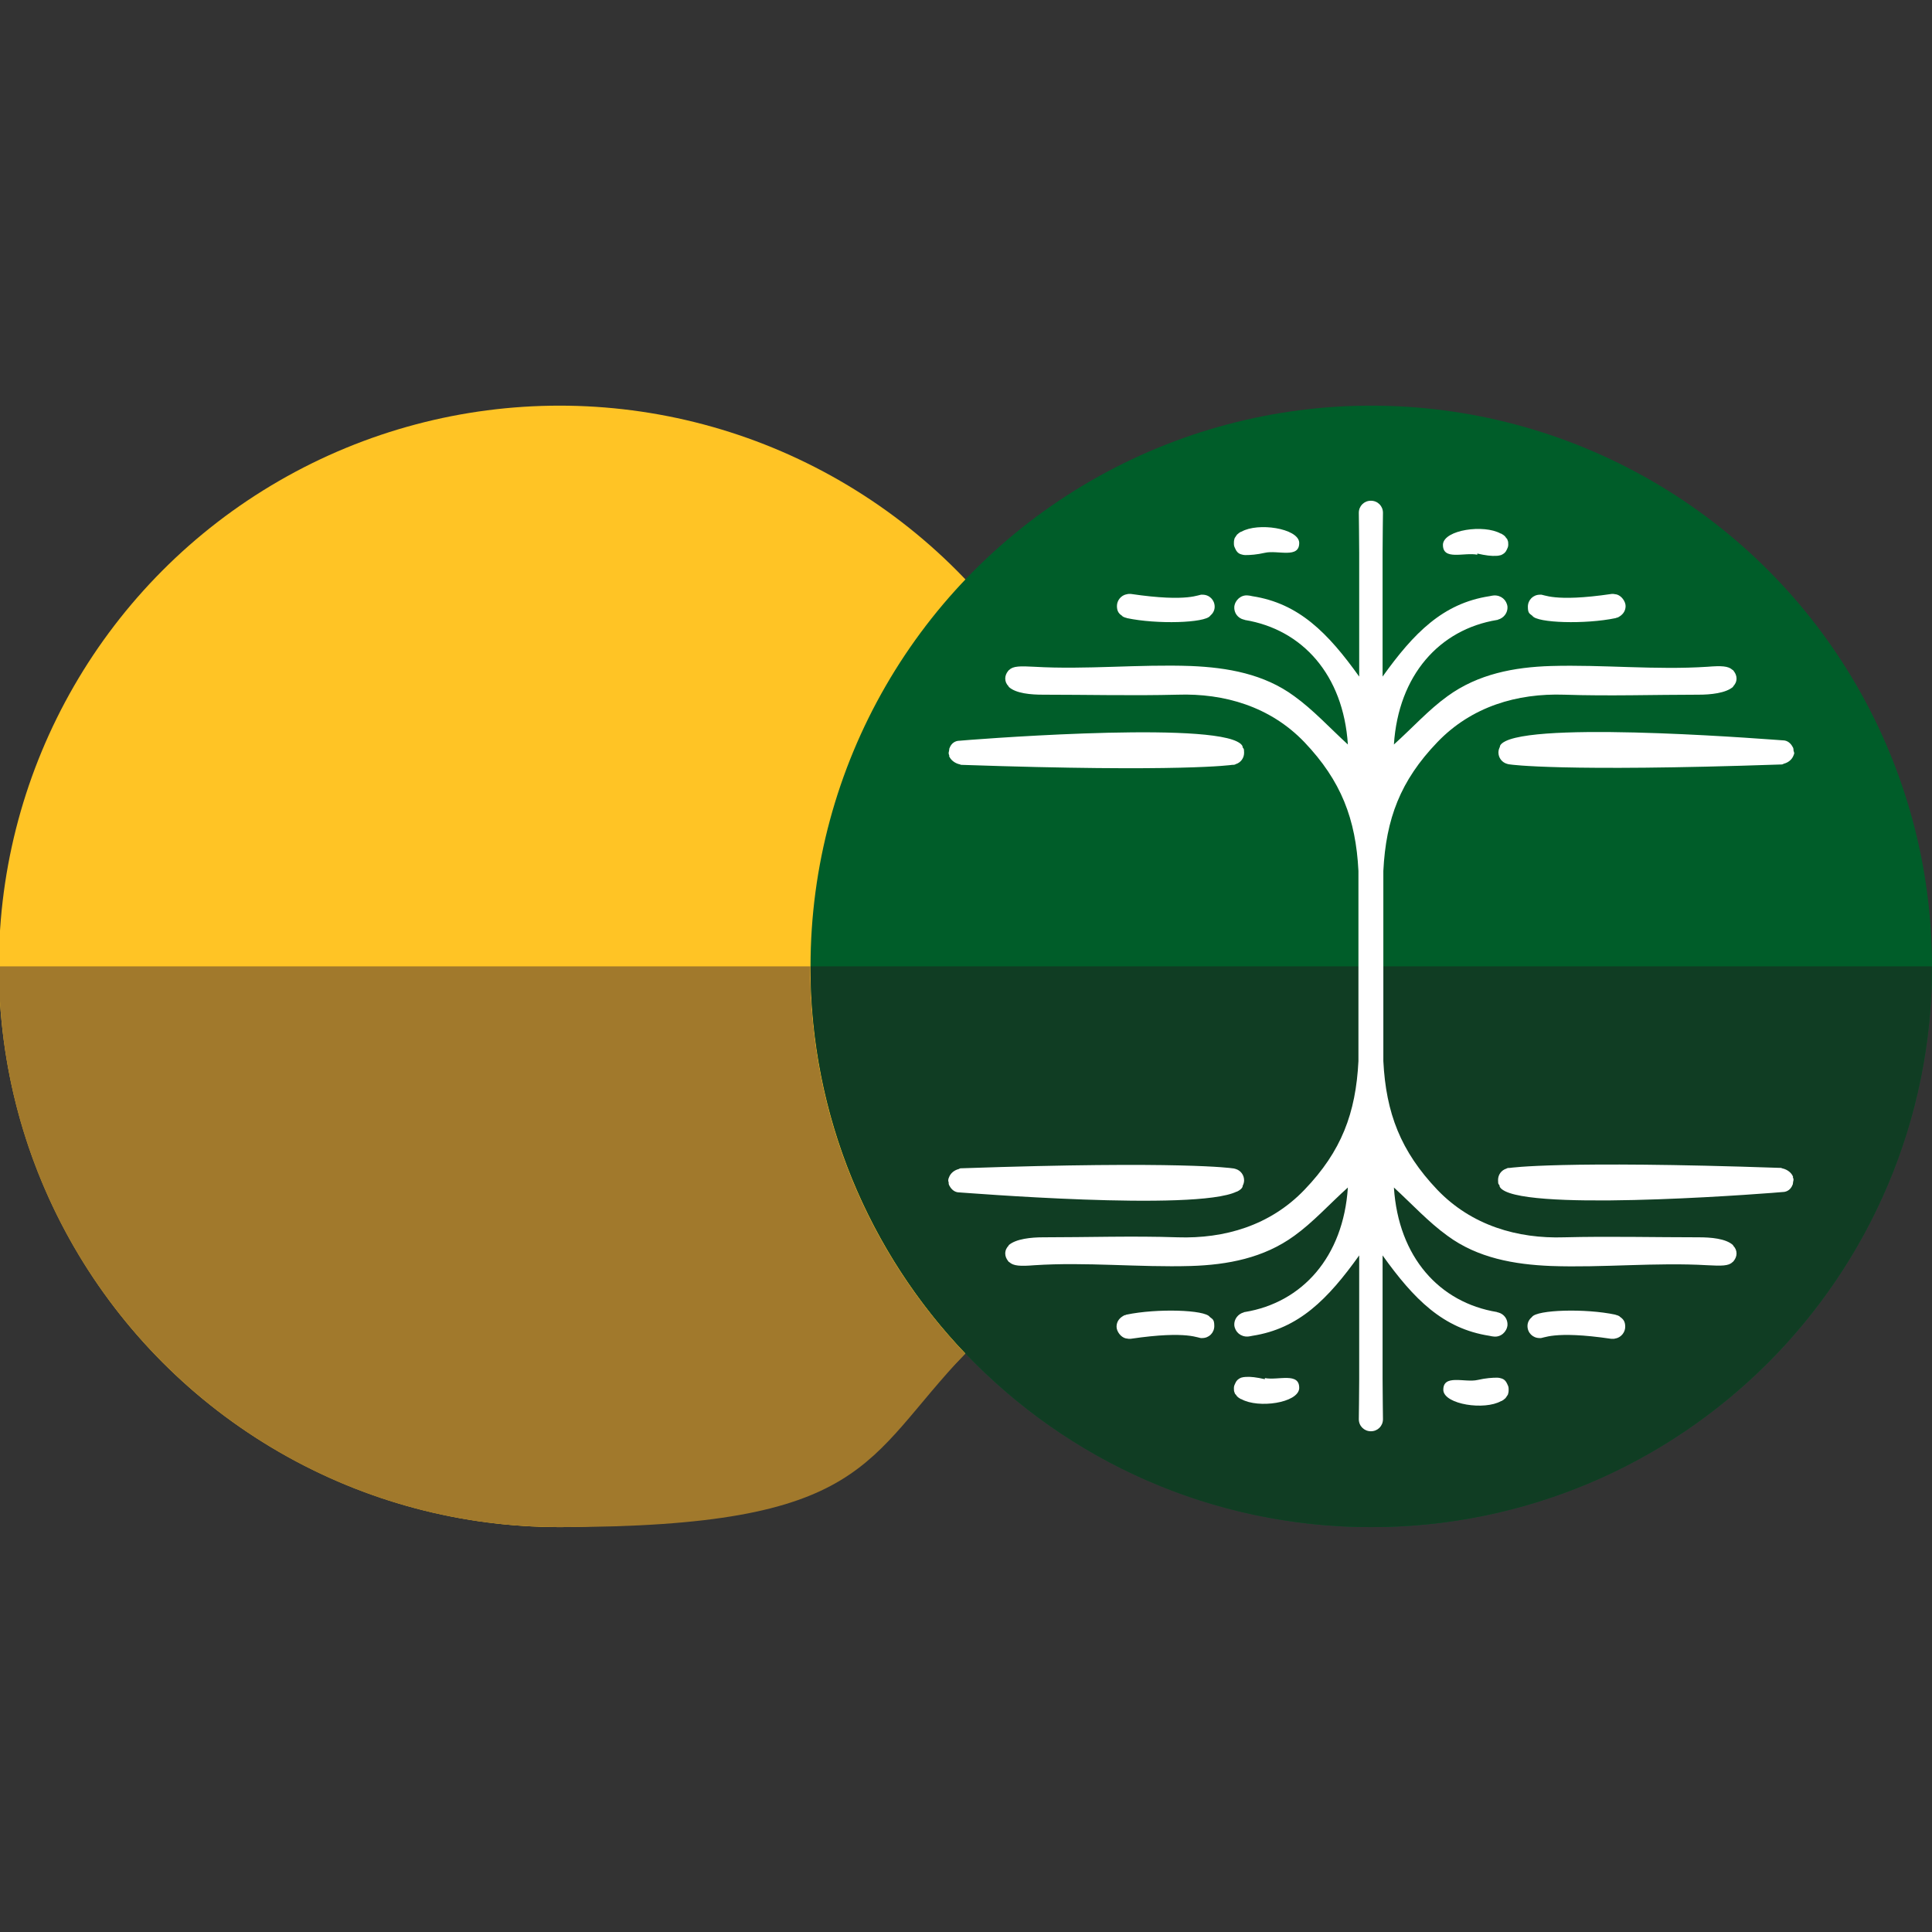
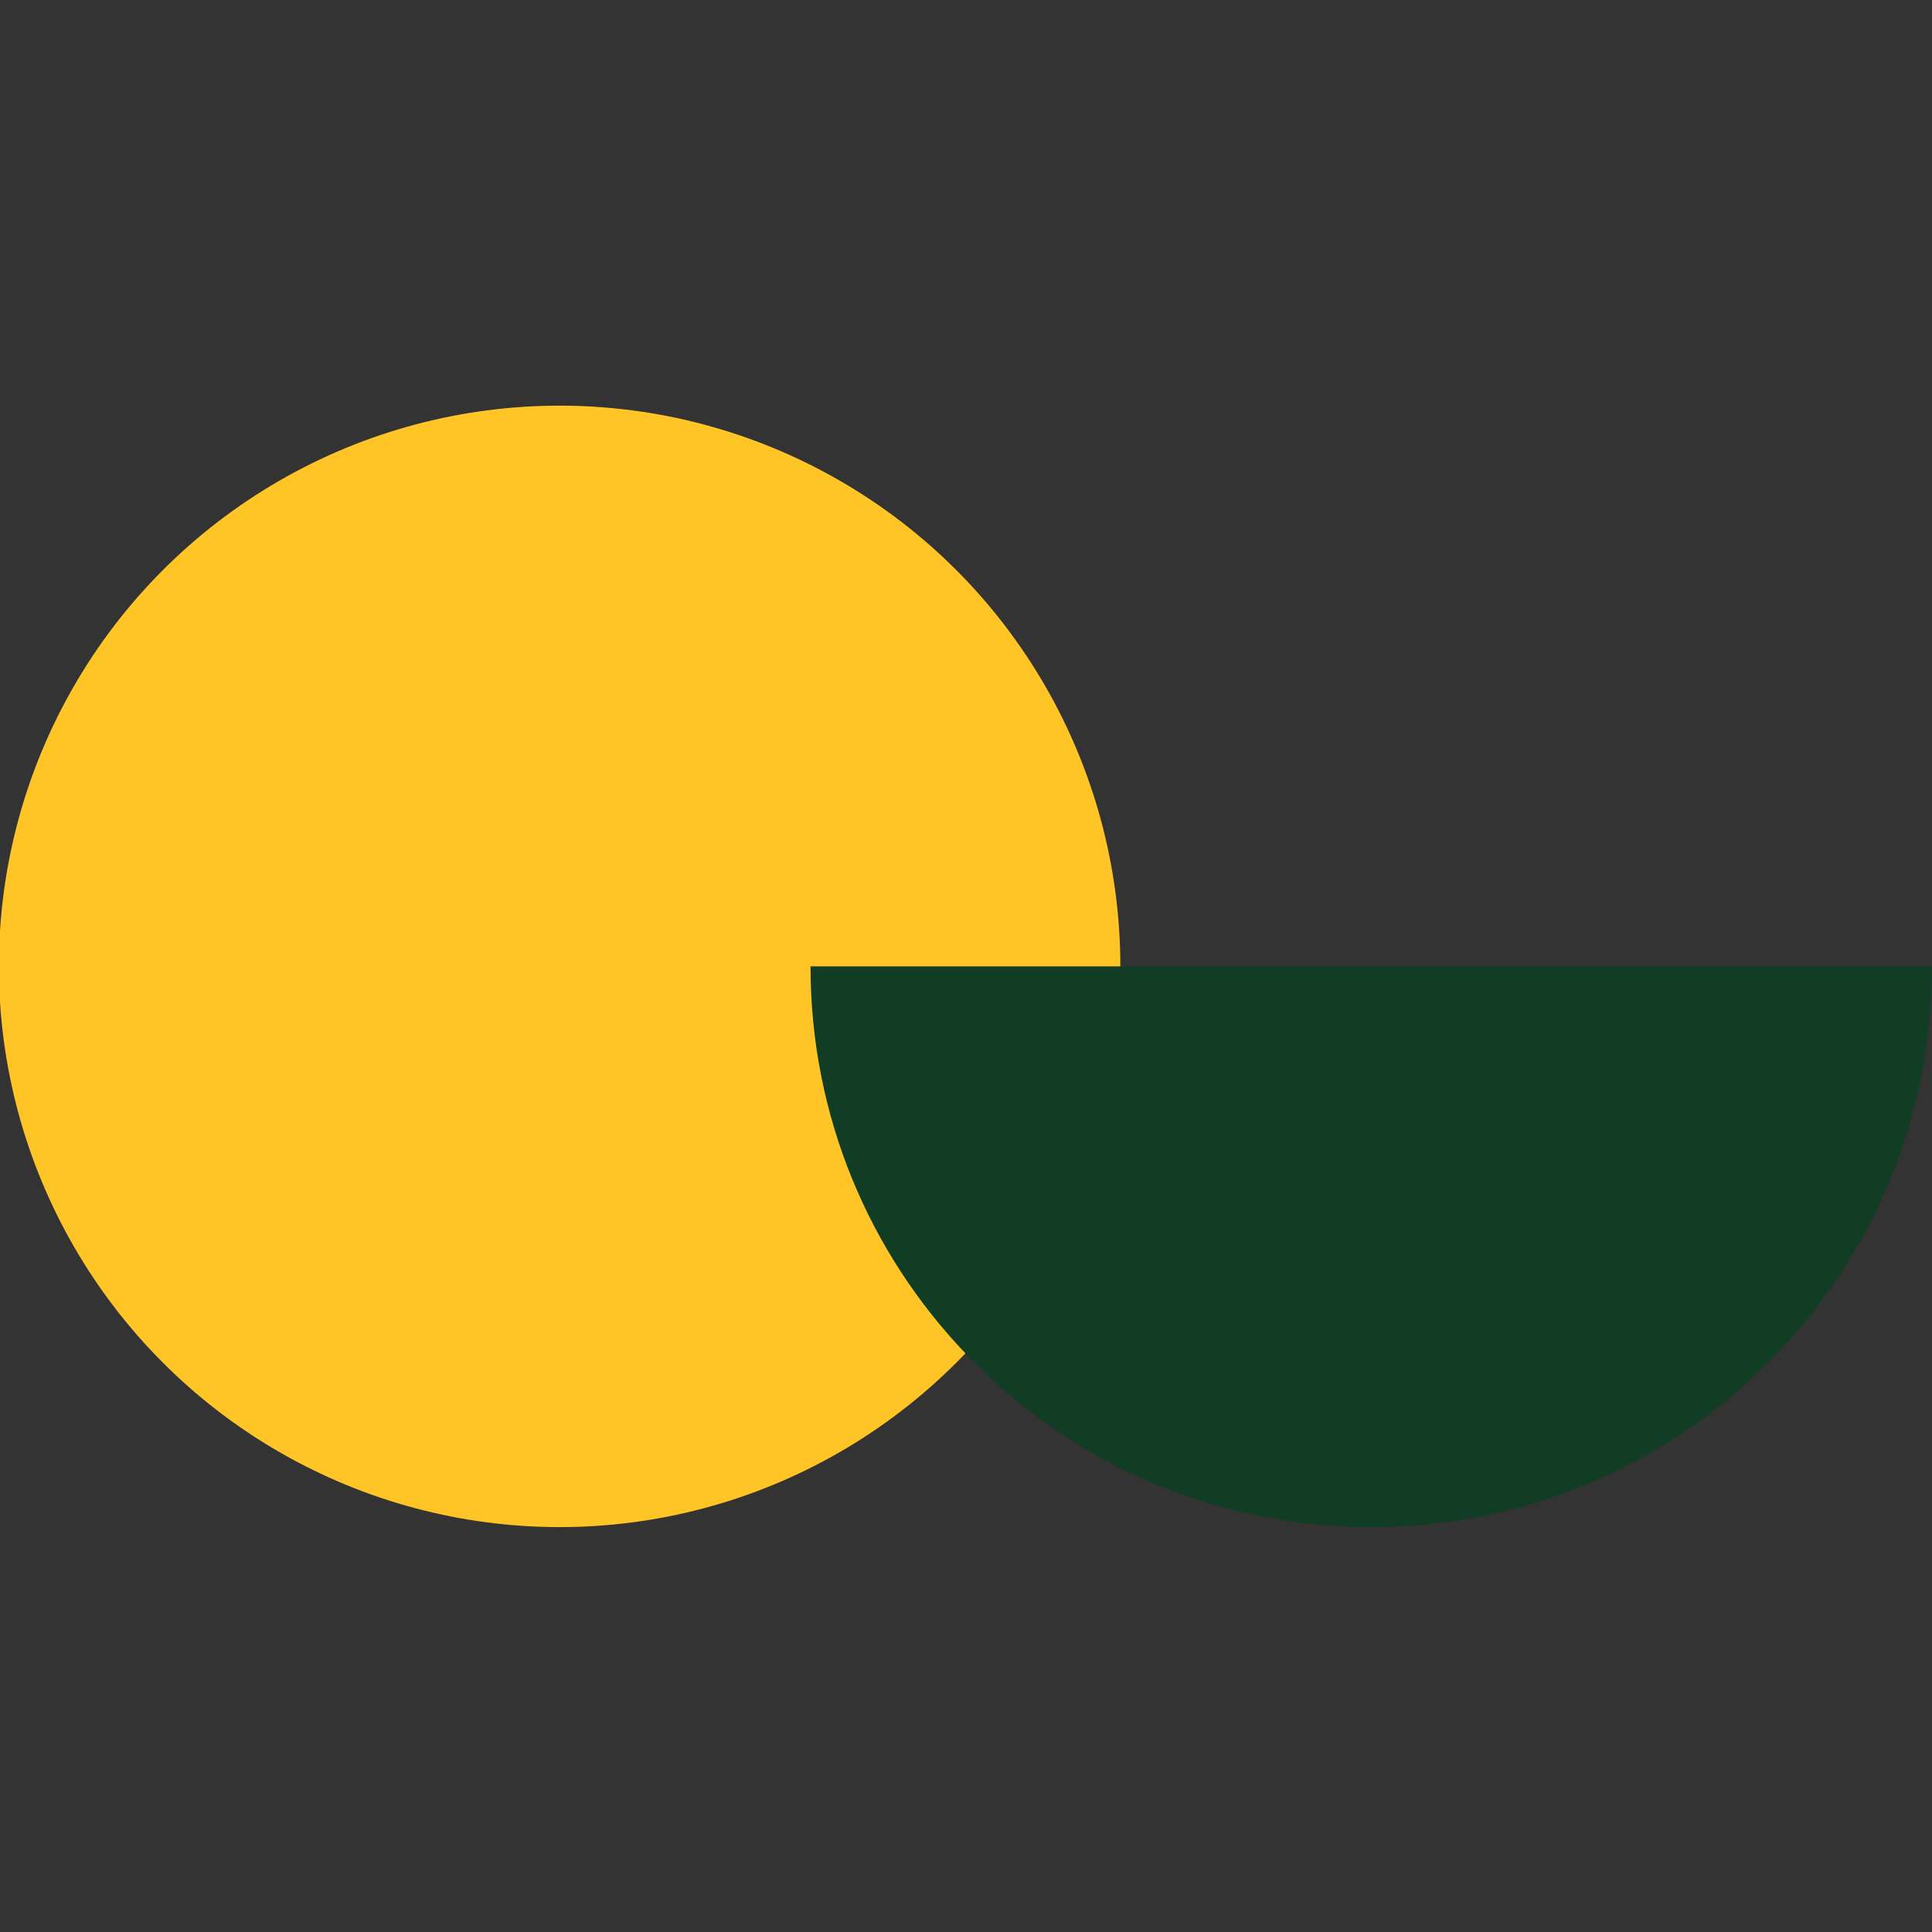
<svg xmlns="http://www.w3.org/2000/svg" viewBox="0 0 512 512">
  <rect x="0" y="0" width="512" height="512" fill="#333333" stroke="none" />
  <defs>
    <style>      .cls-1 {        fill: #a1792c;      }      .cls-2 {        fill: #ffc425;      }      .cls-3 {        fill: #005d29;      }      .cls-4 {        fill: #fff;      }      .cls-5 {        fill: #103d23;      }    </style>
  </defs>
  <g>
    <g id="Layer_1">
      <g>
        <circle class="cls-2" cx="148.3" cy="256.1" r="148.6" />
-         <circle class="cls-3" cx="363.4" cy="256.1" r="148.6" />
-         <path class="cls-1" d="M-.3,256.1c0,82.1,66.5,148.6,148.6,148.6s80.5-17.7,107.5-46c-25.5-26.7-41.1-62.8-41.1-102.6H-.3Z" />
        <path class="cls-5" d="M297,256.1h-82.2c0,39.8,15.6,75.9,41.1,102.6,27.1,28.4,65.2,46,107.5,46,82.1,0,148.6-66.5,148.6-148.6h-215Z" />
-         <path class="cls-4" d="M327,144.2c0,.5.2.9.4,1.3.3.7.8,1.2,1.5,1.4,0,0,0,0,0,0,.3.1.7.2,1.2.2,0,0,0,0,0,0s0,0,0,0c1.2,0,2.9-.1,5.1-.6,3.4-.8,9.3,1.7,9.1-2.8-.4-3.7-10.9-5.3-15.3-2.8,0,0,0,0-.1,0-.2.1-.3.2-.5.3-.2.2-.4.3-.6.5,0,0-.1.2-.2.3-.1.2-.3.4-.4.6-.1.3-.2.7-.2,1.1,0,0,0,0,0,0s0,0,0,0,0,0,0,0c0,0,0,.1,0,.2ZM297.4,163.3s0,0,0,0c.3.2.6.3.9.4.1,0,.2,0,.3.1,8,1.7,20.8,1.3,22.1-.6.7-.6,1.2-1.4,1.2-2.4,0-1.8-1.4-3.2-3.2-3.2s0,0-.1,0c0,0,0,0,0,0-.9-.2-3.3,2.1-18.9-.2-.1,0-.2,0-.3,0,0,0-.1,0-.2,0-.2,0-.4,0-.6.1,0,0,0,0-.1,0-1.4.3-2.5,1.6-2.5,3.1s.6,2.1,1.5,2.7ZM251.5,200.3c.4,1.1,1.5,1.9,2.6,2.2.2,0,.5.2.7.2,0,0,.1,0,.2,0,0,0,0,0,0,0s0,0,0,0c58.4,2,71.5,0,71.5,0,.4,0,.7,0,1-.2,1.3-.4,2.2-1.6,2.2-3s-.2-1-.4-1.5c0,0,0-.1,0-.2-.2-.5-.7-.9-1.5-1.3,0,0,0,0,0,0-10.8-5.3-72.8-.3-73.5-.2-1.3,0-2.2.8-2.6,1.8,0,0,0,.1-.1.2,0,.2-.1.5-.1.7,0,.2-.1.3-.1.5s0,0,0,0c0,0,0,0,0,.1,0,.2.1.5.2.7ZM391.5,146.7c2.2.5,3.8.7,5.1.6,0,0,0,0,0,0,0,0,0,0,0,0,.4,0,.8-.1,1.2-.2,0,0,0,0,0,0,.7-.3,1.2-.7,1.5-1.4.2-.4.4-.8.4-1.3,0,0,0-.1,0-.2,0,0,0,0,0,0s0,0,0,0c0,0,0,0,0,0,0-.4,0-.7-.2-1.1,0-.2-.2-.4-.4-.6,0,0-.1-.2-.2-.3-.2-.2-.4-.4-.6-.5-.2-.1-.3-.2-.5-.3,0,0,0,0-.1,0-4.5-2.5-14.9-1-15.3,2.8-.2,4.5,5.6,2.1,9.1,2.8ZM475.4,199.4c0-.2,0-.3-.1-.5,0-.2,0-.5-.1-.7,0,0,0-.1-.1-.2-.5-1-1.4-1.8-2.6-1.8-.7,0-62.6-5.1-73.5.2,0,0,0,0,0,0-.8.4-1.3.8-1.5,1.3,0,.1,0,.1,0,.2-.2.4-.4.9-.4,1.5,0,1.4.9,2.6,2.2,3,.3.1.7.2,1,.2,0,0,13.2,2,71.5,0,0,0,0,0,0,0,0,0,0,0,0,0,0,0,.1,0,.2,0,.2,0,.4,0,.7-.2,1.2-.3,2.2-1.1,2.6-2.2.1-.2.2-.5.2-.7,0,0,0,0,0-.1,0,0,0,0,0,0ZM428.1,163.8c.1,0,.2,0,.3-.1.3,0,.6-.2.9-.4,0,0,0,0,0,0,.9-.6,1.5-1.5,1.5-2.7s-1.1-2.8-2.5-3.1c0,0,0,0-.1,0-.2,0-.4-.1-.6-.1s-.1,0-.2,0c-.1,0-.2,0-.3,0-15.6,2.3-18,0-18.9.2,0,0,0,0,0,0,0,0,0,0-.1,0-1.8,0-3.2,1.4-3.2,3.2s.5,1.8,1.2,2.4c1.2,1.9,14,2.3,22.1.6ZM327.8,315.8s0,0,0,0c.8-.4,1.3-.8,1.5-1.3,0-.1,0-.1,0-.2.2-.4.4-.9.4-1.5,0-1.4-.9-2.6-2.2-3-.3-.1-.7-.2-1-.2,0,0-13.2-2-71.5,0,0,0,0,0,0,0,0,0,0,0,0,0,0,0-.1,0-.2,0-.2,0-.4,0-.7.2-1.2.3-2.2,1.1-2.6,2.2-.1.2-.2.5-.2.7,0,0,0,0,0,.1,0,0,0,0,0,0,0,.2,0,.3.1.5,0,.2,0,.5.1.7,0,0,0,.1.1.2.5,1,1.4,1.8,2.6,1.8.7,0,62.6,5.1,73.5-.2ZM298.6,348.4c-.1,0-.2,0-.3.1-.3,0-.6.2-.9.4,0,0,0,0,0,0-.9.6-1.5,1.5-1.5,2.7s1.1,2.8,2.5,3.1c0,0,0,0,.1,0,.2,0,.4.1.6.1s.1,0,.2,0c.1,0,.2,0,.3,0,15.6-2.3,18,0,18.9-.2,0,0,0,0,0,0,0,0,0,0,.1,0,1.8,0,3.2-1.4,3.2-3.2s-.5-1.8-1.2-2.4c-1.2-1.9-14-2.3-22.1-.6ZM475.2,311.9c-.4-1.1-1.5-1.9-2.6-2.2-.2,0-.5-.2-.7-.2,0,0-.1,0-.2,0,0,0,0,0,0,0s0,0,0,0c-58.4-2-71.5,0-71.5,0-.4,0-.7,0-1,.2-1.3.4-2.2,1.6-2.2,3s.2,1,.4,1.5c0,0,0,.1,0,.2.2.5.7.9,1.5,1.3,0,0,0,0,0,0,10.8,5.3,72.8.3,73.5.2,1.3,0,2.2-.8,2.6-1.8,0,0,0-.1.1-.2,0-.2.1-.5.1-.7,0-.2.1-.3.1-.5s0,0,0,0c0,0,0,0,0-.1,0-.2-.1-.5-.2-.7ZM459.3,330.1s0,0,0-.1c-1.9-1.8-6-2.1-9.1-2.1-11.9,0-23.8-.3-35.7,0-12.3.4-24.5-3.1-33.6-12.6-9.7-10.2-13.6-20.3-14.3-34.1v-1s0,0,0,0c0-.4,0-.9,0-1.4v-22.8c0,0,0-22.8,0-22.8,0-.4,0-.9,0-1.4,0,0,0,0,0,0v-1c.7-13.8,4.5-23.9,14.3-34.1,9.1-9.5,21.2-13,33.6-12.6,11.9.4,23.8,0,35.7,0,3.1,0,7.2-.4,9.1-2.1,0,0,0,0,0-.1.5-.5.9-1.2.9-2.1,0,0,0,0,0,0,0,0,0,0,0,0,0-.7-.3-1.4-.7-1.9,0,0,0,0,0,0-.1-.2-.2-.3-.4-.4-1.1-1-2.9-1.1-6.6-.8-13.7.9-27.7-.6-41.5-.2-9.7.3-19.3,2.1-27.4,8-5,3.6-9.2,8.3-14.2,12.8,1.2-18.4,12.1-30.5,27.3-33,0,0,.2,0,.3-.1,1.5-.4,2.6-1.8,2.5-3.4-.2-1.8-1.7-3.1-3.6-3-.2,0-.7.1-1.2.2-12.3,1.9-20,9.7-28.3,21.3,0-12.8,0-22.8,0-32.8,0-3,.1-10.6.1-10.6,0,0,0,0,0,0,0,0,0,0,0,0,0-1.8-1.4-3.2-3.2-3.2,0,0,0,.2,0,.4,0-.2,0-.4,0-.4-1.8,0-3.2,1.4-3.2,3.2s0,0,0,0c0,0,0,0,0,0,0,0,.1,7.7.1,10.6,0,10,0,20,0,32.8-8.3-11.6-16-19.4-28.3-21.3-.5-.1-.9-.2-1.2-.2-1.8-.2-3.4,1.2-3.6,3-.1,1.6.9,3,2.5,3.4,0,0,.2,0,.3.1,15.2,2.5,26.1,14.5,27.3,33-4.9-4.5-9.2-9.2-14.2-12.8-8-5.9-17.7-7.6-27.4-8-13.8-.5-27.7,1-41.5.2-3.7-.2-5.6-.2-6.6.8-.2.1-.3.3-.4.4,0,0,0,0,0,0-.4.5-.7,1.2-.7,1.9s0,0,0,0c0,0,0,0,0,0,0,.8.3,1.5.9,2.1,0,0,0,0,0,.1,1.9,1.8,6,2.1,9.1,2.1,11.9,0,23.8.3,35.7,0,12.3-.4,24.5,3.1,33.6,12.6,9.7,10.2,13.6,20.3,14.3,34.1v1s0,0,0,0c0,.4,0,.9,0,1.4v22.8c0,0,0,22.8,0,22.8,0,.4,0,.9,0,1.4,0,0,0,0,0,0v1c-.7,13.8-4.5,23.9-14.3,34.1-9.1,9.5-21.2,13-33.6,12.6-11.9-.4-23.8,0-35.7,0-3.1,0-7.2.4-9.1,2.1,0,0,0,0,0,.1-.5.5-.9,1.2-.9,2.1,0,0,0,0,0,0,0,0,0,0,0,0,0,.7.3,1.4.7,1.9,0,0,0,0,0,0,.1.2.2.3.4.4,1.1,1,2.9,1.1,6.6.8,13.7-.9,27.7.6,41.5.2,9.7-.3,19.3-2.1,27.4-8,5-3.6,9.2-8.3,14.2-12.8-1.2,18.4-12.1,30.5-27.3,33,0,0-.2,0-.3.1-1.5.4-2.6,1.8-2.5,3.4.2,1.8,1.7,3.1,3.6,3,.2,0,.7-.1,1.2-.2,12.3-1.9,20-9.7,28.3-21.3,0,12.8,0,22.8,0,32.8,0,3-.1,10.6-.1,10.6,0,0,0,0,0,0,0,0,0,0,0,0,0,1.8,1.4,3.2,3.2,3.2,0,0,0-.2,0-.4,0,.2,0,.4,0,.4,1.8,0,3.2-1.4,3.2-3.2s0,0,0,0c0,0,0,0,0,0,0,0-.1-7.7-.1-10.6,0-10,0-20,0-32.8,8.3,11.6,16,19.4,28.3,21.3.5.1.9.2,1.2.2,1.8.2,3.4-1.2,3.6-3,.1-1.6-.9-3-2.5-3.4,0,0-.2,0-.3-.1-15.2-2.5-26.1-14.5-27.3-33,4.9,4.5,9.2,9.2,14.2,12.8,8,5.9,17.7,7.6,27.4,8,13.8.5,27.8-1,41.5-.2,3.7.2,5.6.2,6.6-.8.2-.1.3-.3.4-.4,0,0,0,0,0,0,.4-.5.7-1.2.7-1.9s0,0,0,0c0,0,0,0,0,0,0-.8-.3-1.5-.9-2.1ZM360.3,256.4v-.3s0-.3,0-.3c0,0,0,.2,0,.3,0,0,0,.2,0,.3ZM366.5,256.4c0,0,0-.2,0-.3,0,0,0-.2,0-.3v.3s0,.3,0,.3ZM429.3,348.9s0,0,0,0c-.3-.2-.6-.3-.9-.4-.1,0-.2,0-.3-.1-8-1.7-20.8-1.3-22.1.6-.7.6-1.2,1.4-1.2,2.4,0,1.8,1.4,3.2,3.2,3.2s0,0,.1,0c0,0,0,0,0,0,.9.2,3.3-2.1,18.9.2.1,0,.2,0,.3,0,0,0,.1,0,.2,0,.2,0,.4,0,.6-.1,0,0,0,0,.1,0,1.4-.3,2.5-1.6,2.5-3.1s-.6-2.1-1.5-2.7ZM399.8,368c0-.5-.2-.9-.4-1.3-.3-.7-.8-1.2-1.5-1.4,0,0,0,0,0,0-.3-.1-.7-.2-1.2-.2,0,0,0,0,0,0s0,0,0,0c-1.2,0-2.9.1-5.1.6-3.4.8-9.3-1.7-9.1,2.8.4,3.7,10.9,5.3,15.3,2.8,0,0,0,0,.1,0,.2-.1.3-.2.5-.3.2-.2.4-.3.6-.5,0,0,.1-.2.2-.3.1-.2.3-.4.4-.6.1-.3.2-.7.2-1.1,0,0,0,0,0,0s0,0,0,0,0,0,0,0c0,0,0-.1,0-.2ZM335.2,365.5c-2.2-.5-3.8-.7-5.1-.6,0,0,0,0,0,0,0,0,0,0,0,0-.4,0-.8.1-1.2.2,0,0,0,0,0,0-.7.3-1.2.7-1.5,1.4-.2.4-.4.8-.4,1.3,0,0,0,.1,0,.2,0,0,0,0,0,0s0,0,0,0c0,0,0,0,0,0,0,.4,0,.7.2,1.1,0,.2.2.4.4.6,0,0,.1.2.2.3.2.2.4.4.6.5.2.1.3.2.5.3,0,0,0,0,.1,0,4.5,2.5,14.9,1,15.3-2.8.2-4.5-5.6-2.1-9.1-2.8Z" />
      </g>
    </g>
  </g>
</svg>